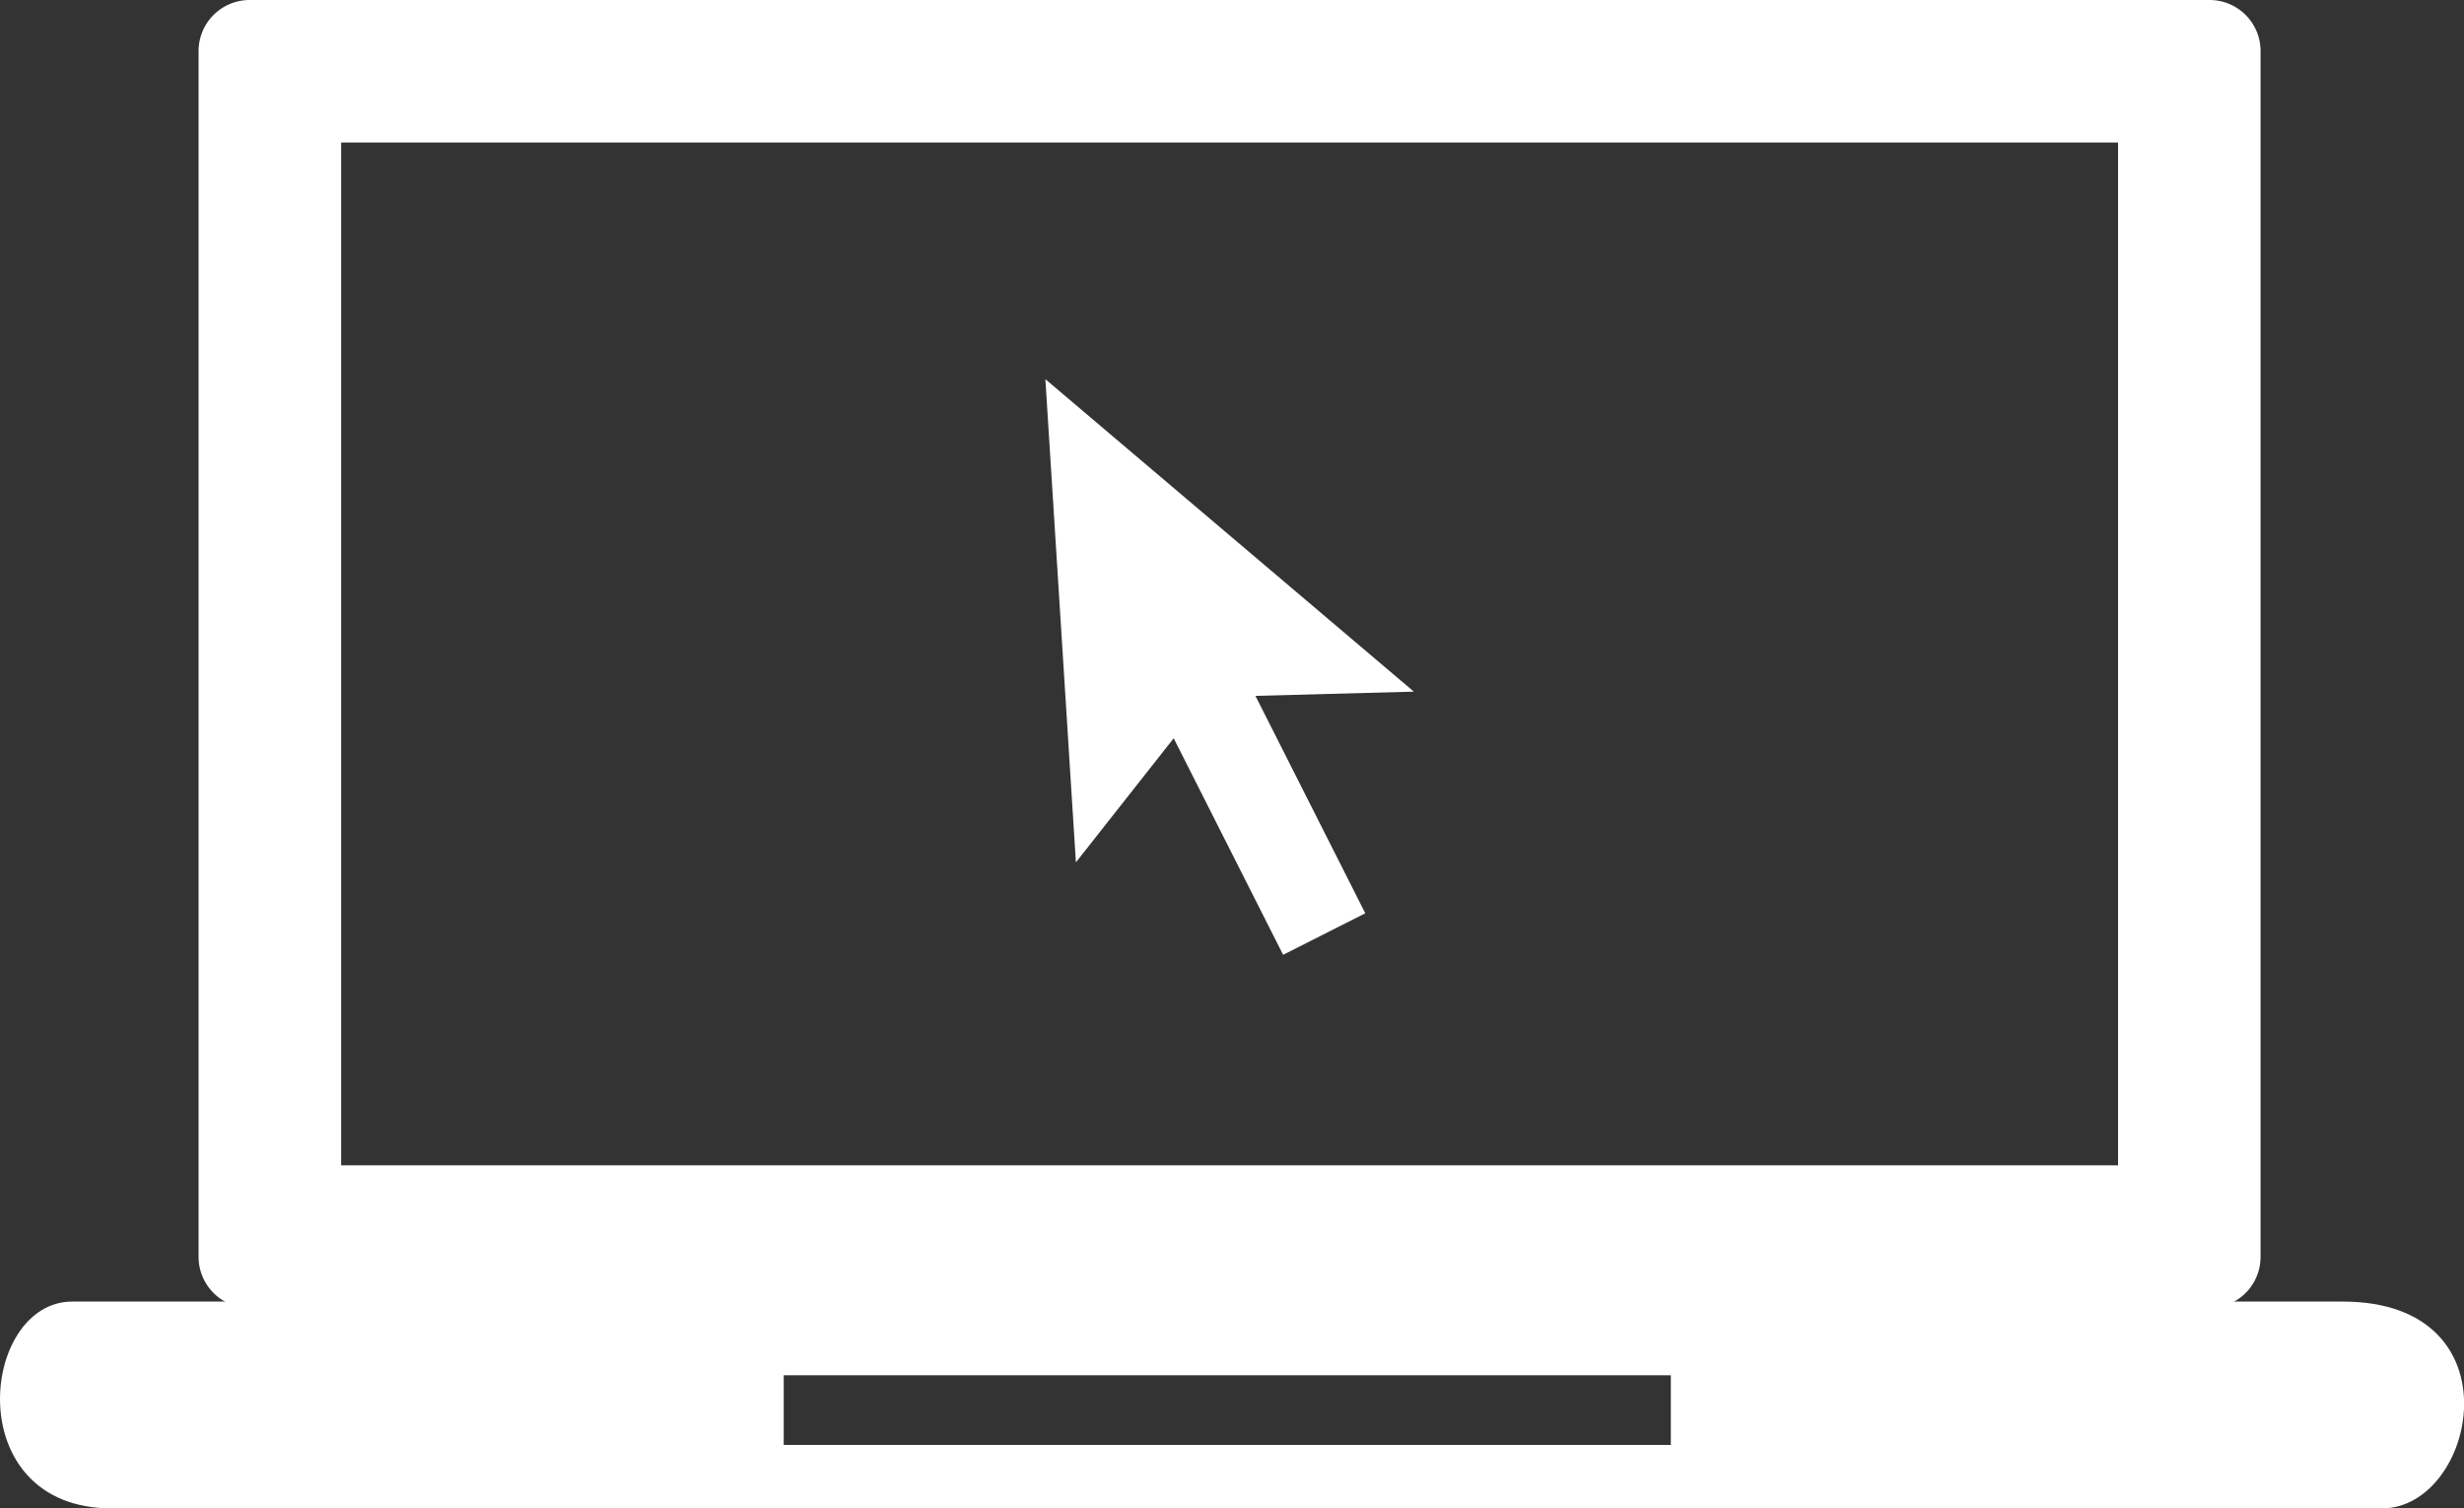
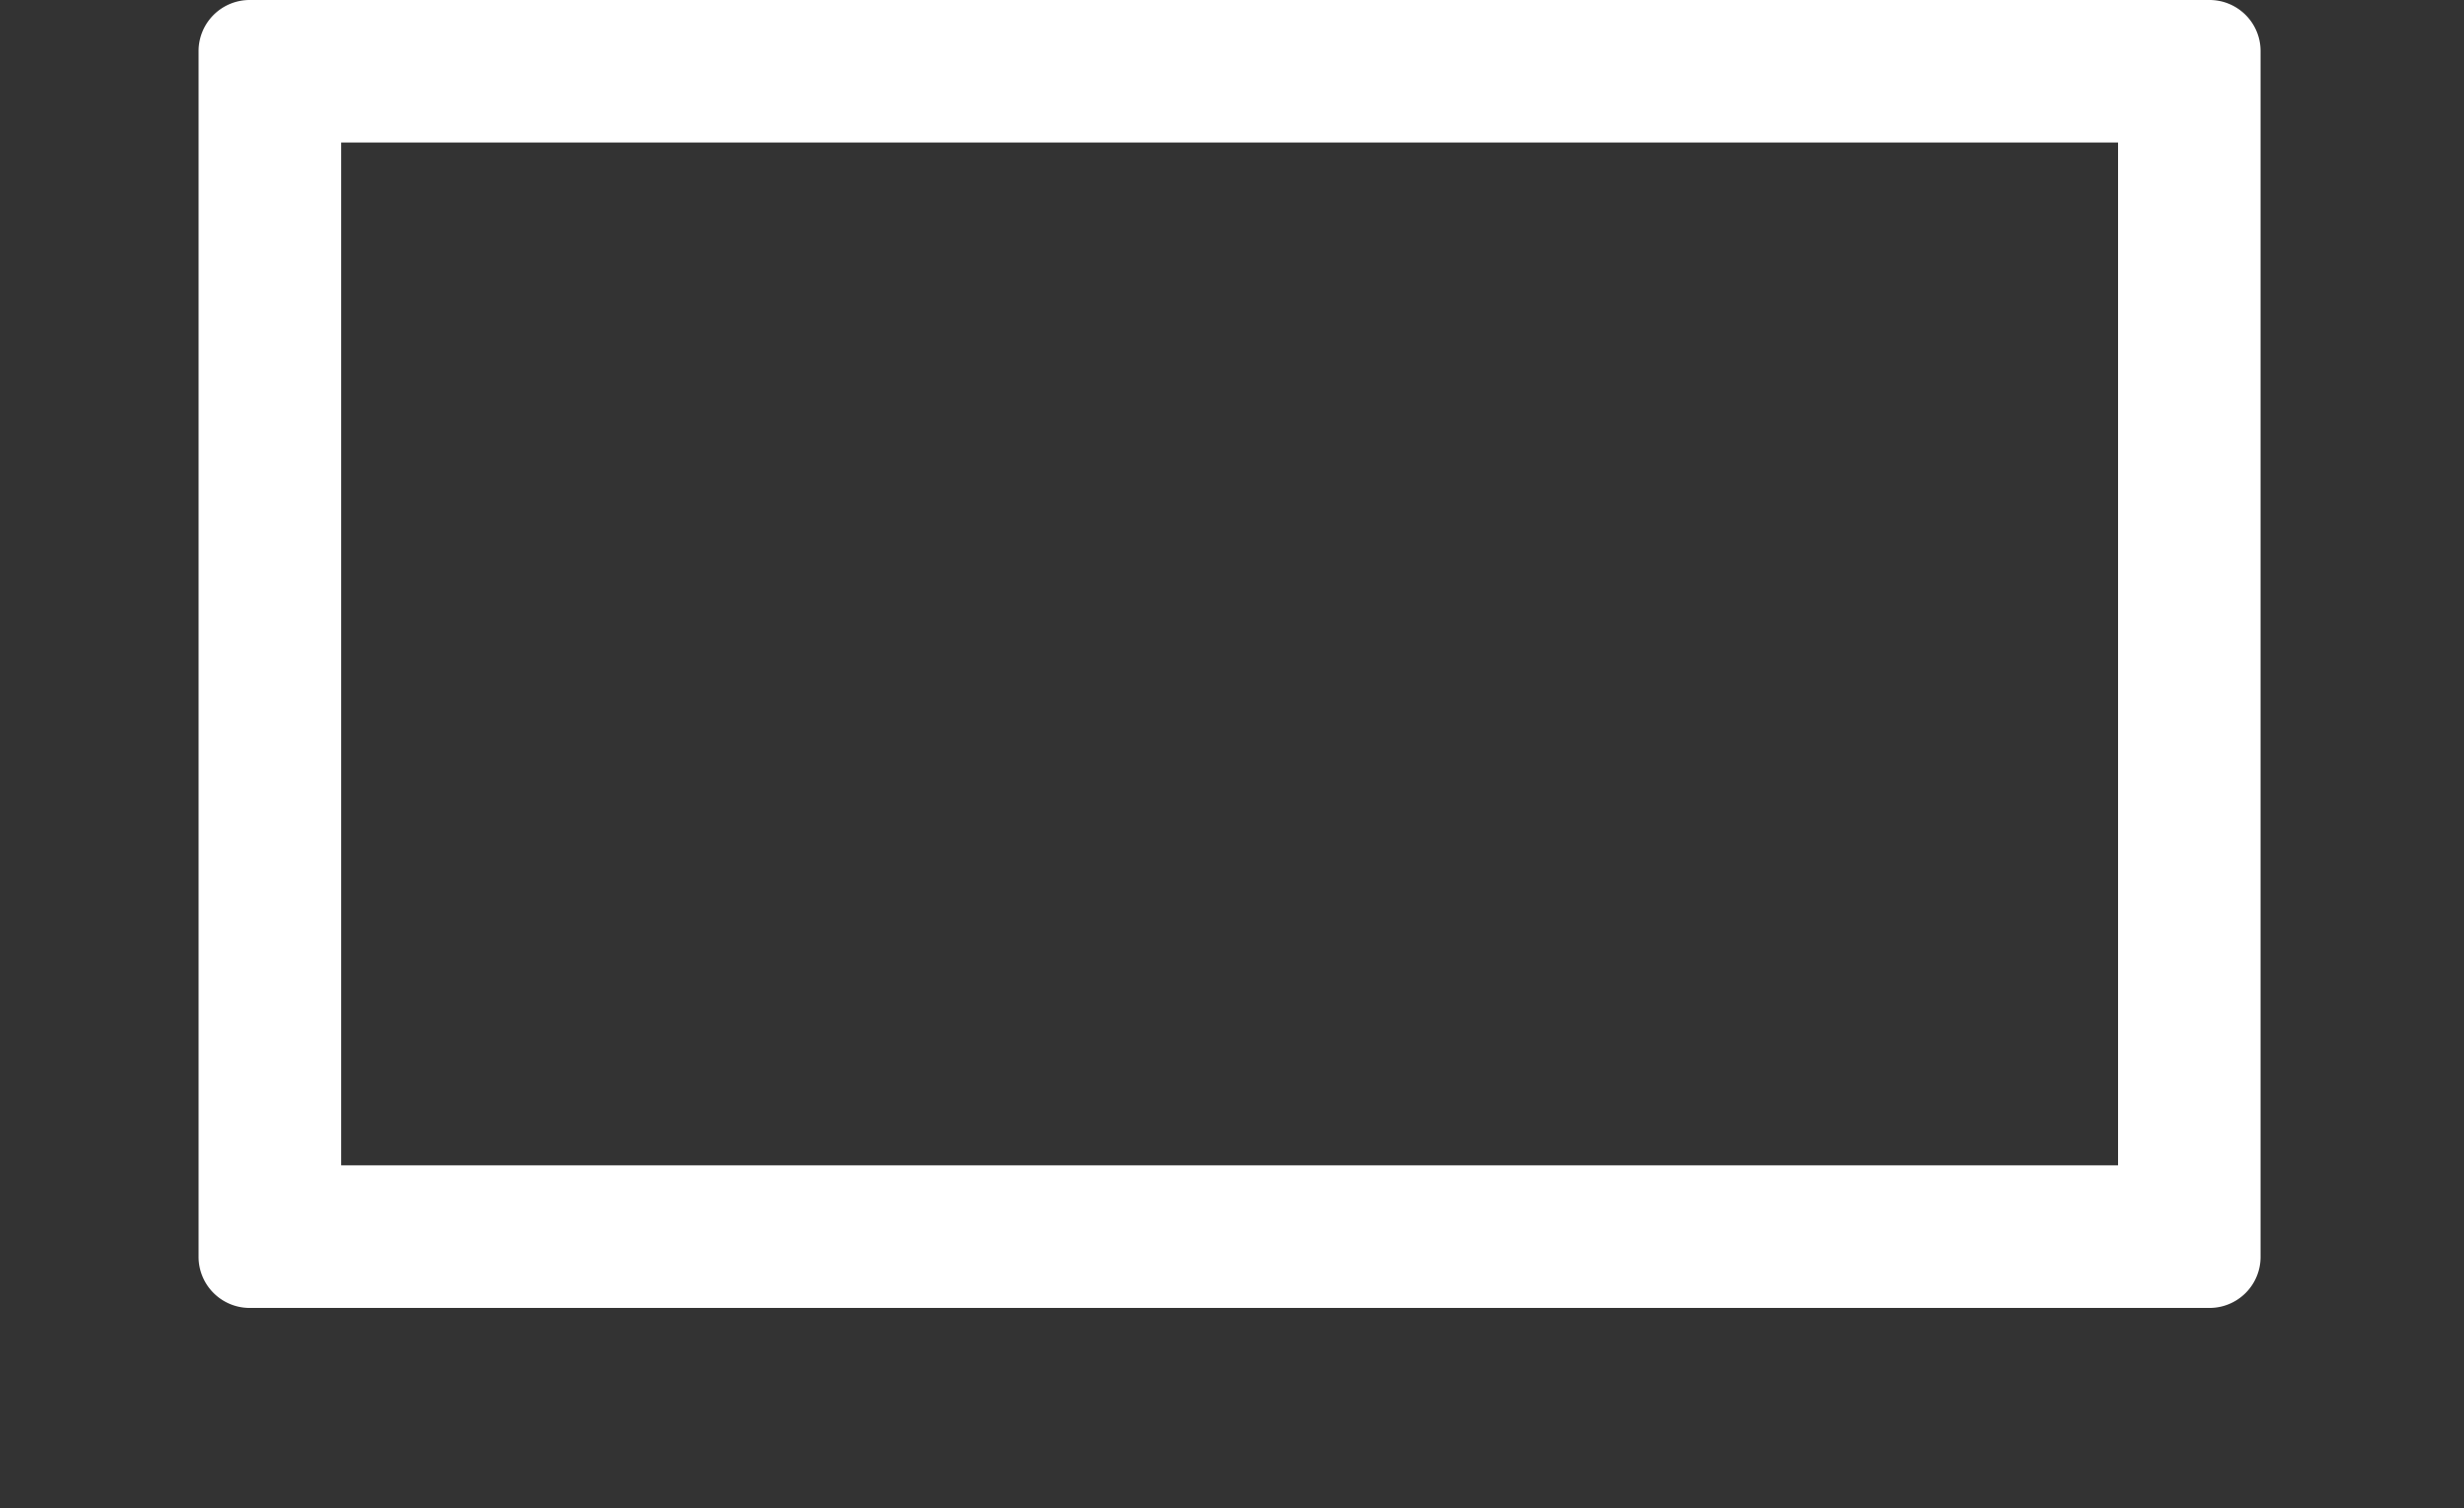
<svg xmlns="http://www.w3.org/2000/svg" viewBox="0 0 359.83 220.27">
  <rect x="0" y="0" width="359.83" height="220.27" fill="#333333" stroke="none" />
  <defs>
    <style>.cls-1{fill:#fff;}</style>
  </defs>
  <title>icon-design-tool</title>
  <g id="Layer_2" data-name="Layer 2">
    <g id="_ÎÓÈ_1" data-name="—ÎÓÈ_1">
-       <polygon class="cls-1" points="152.66 55.37 157.12 125.93 171.4 107.81 187.38 139.43 199.38 133.37 183.34 101.62 206.47 101 152.66 55.37" />
      <path class="cls-1" d="M36.46,191h286.2a7.45,7.45,0,0,0,7.46-7.46V7.45A7.45,7.45,0,0,0,322.66,0H36.46A7.46,7.46,0,0,0,29,7.45V183.53A7.46,7.46,0,0,0,36.46,191ZM49.82,20.81H309.31V170.18H49.82Z" />
-       <path class="cls-1" d="M342.1,190.07H10.56c-13.5,0-16.52,30.2,5.75,30.2H347.85C361.6,220.27,368,190.07,342.1,190.07ZM244,211H114.45V200.83H244Z" />
    </g>
  </g>
</svg>